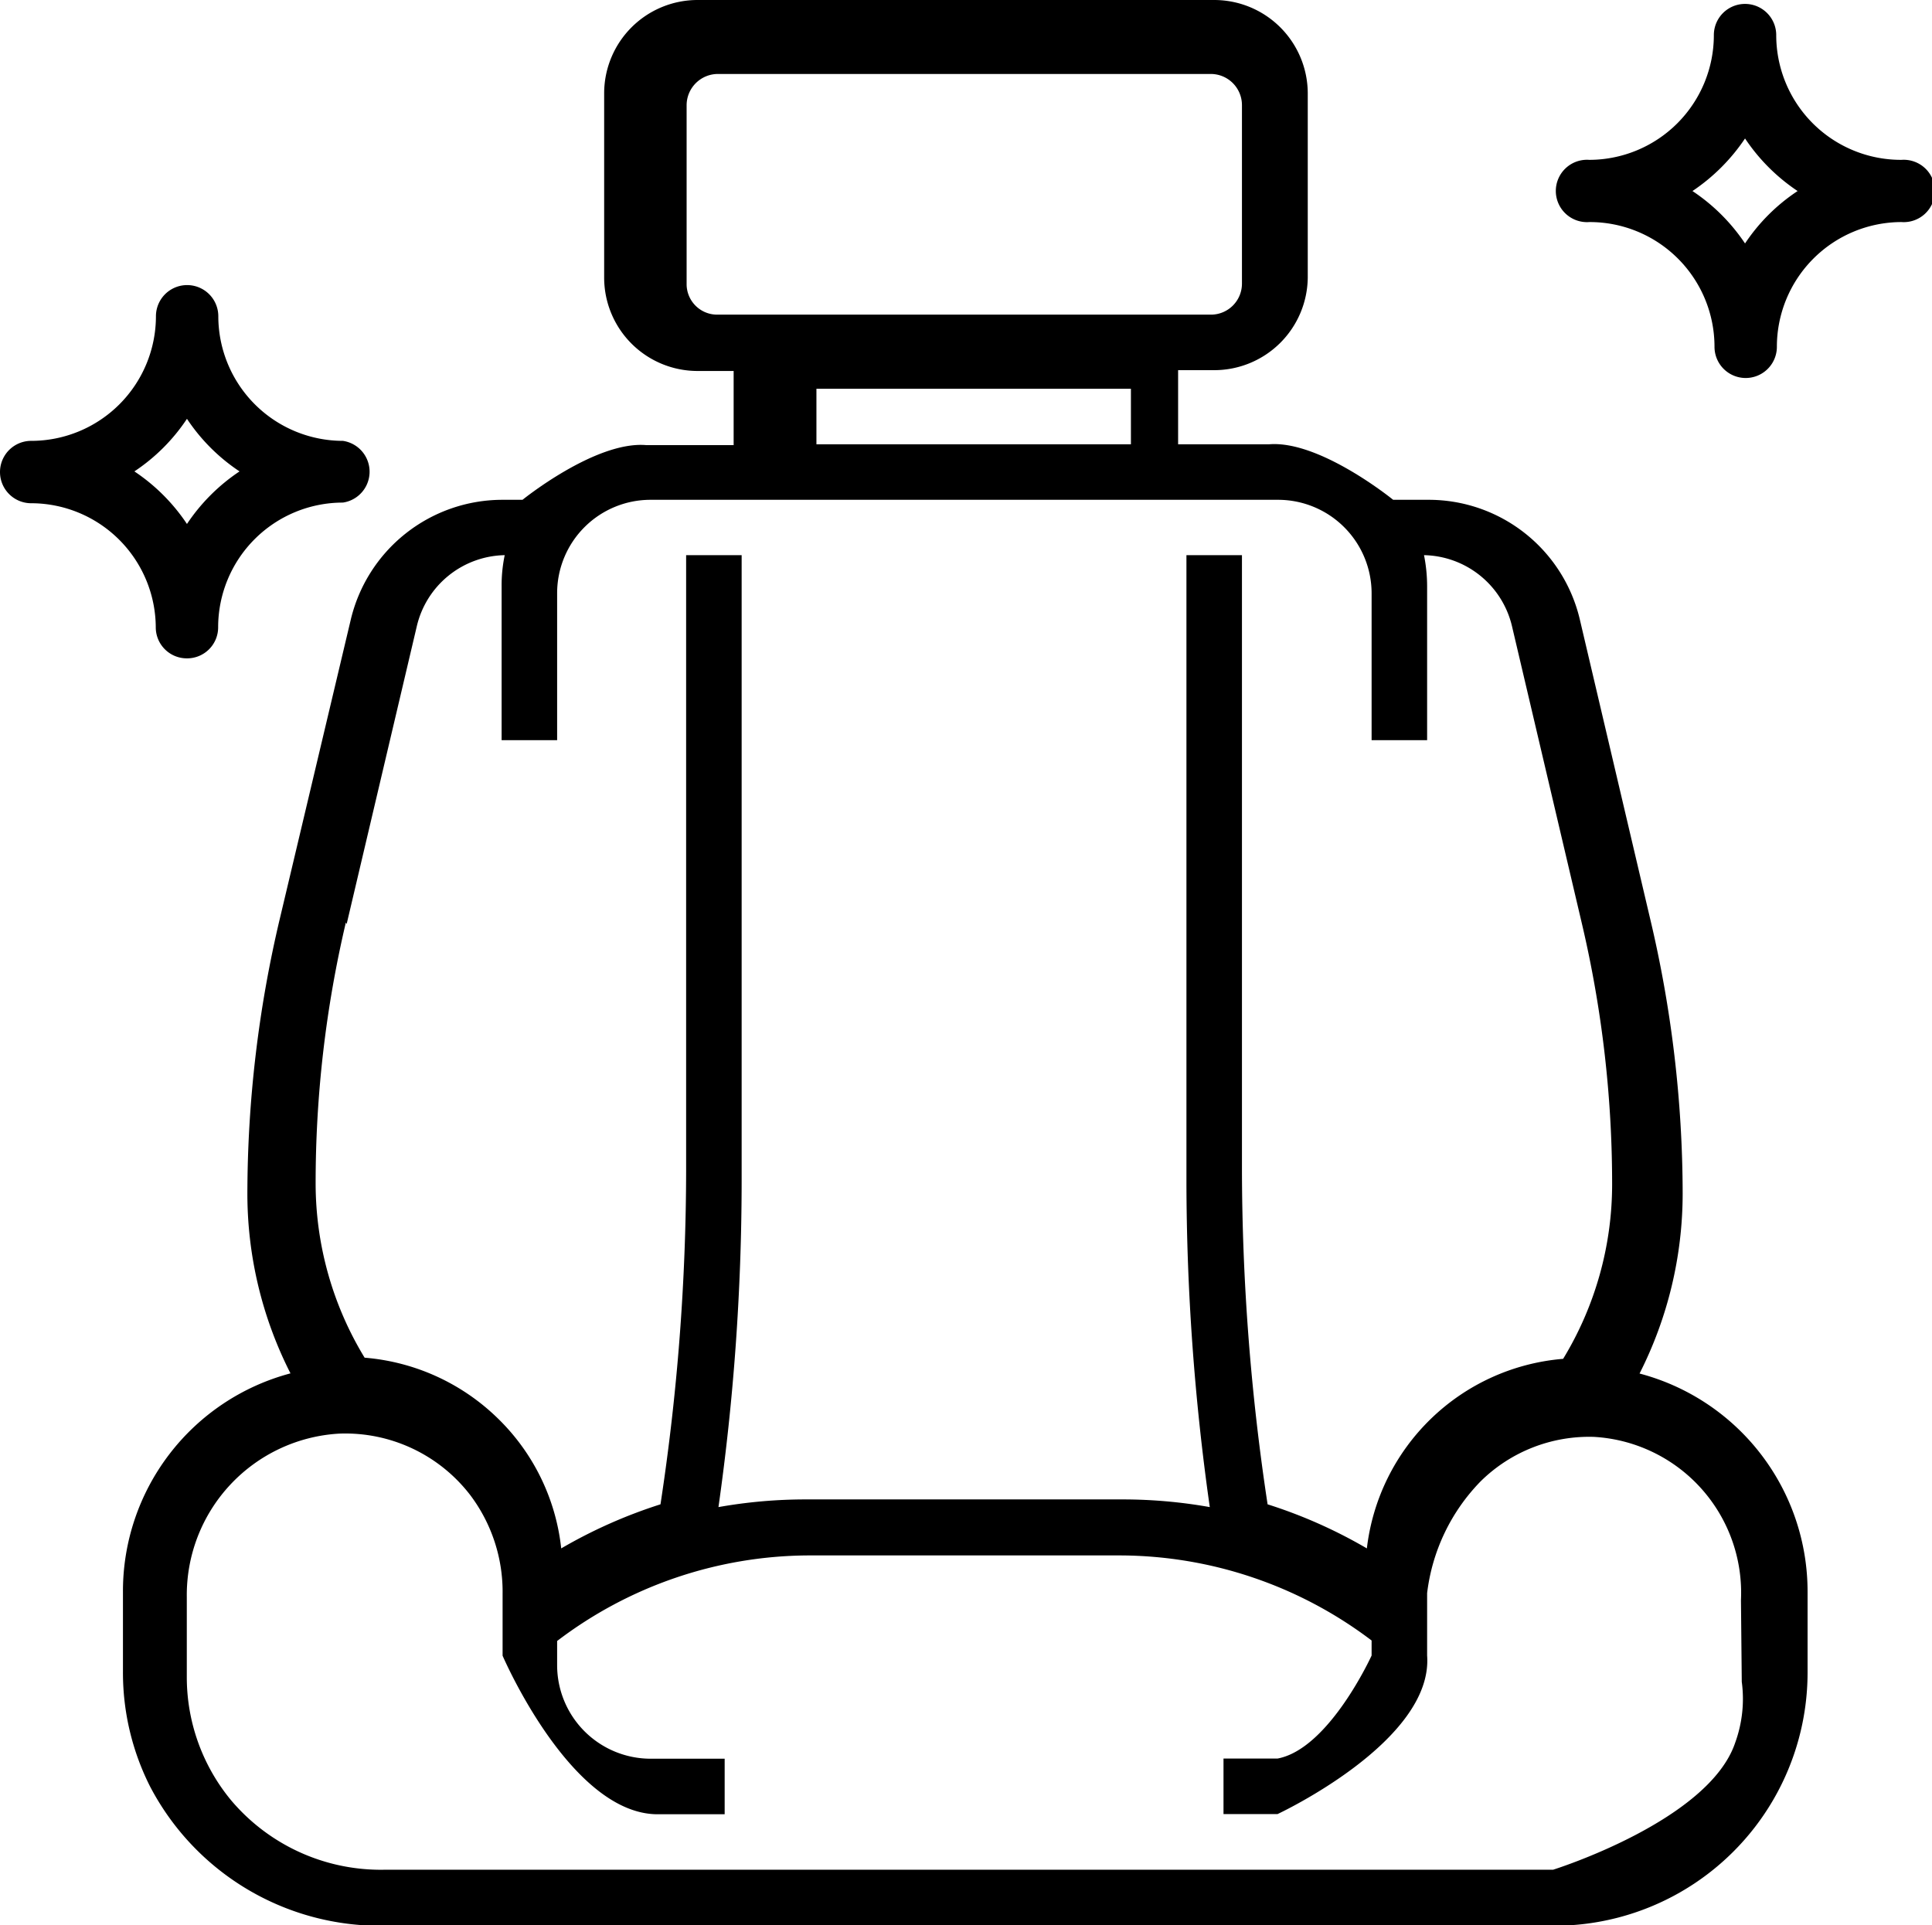
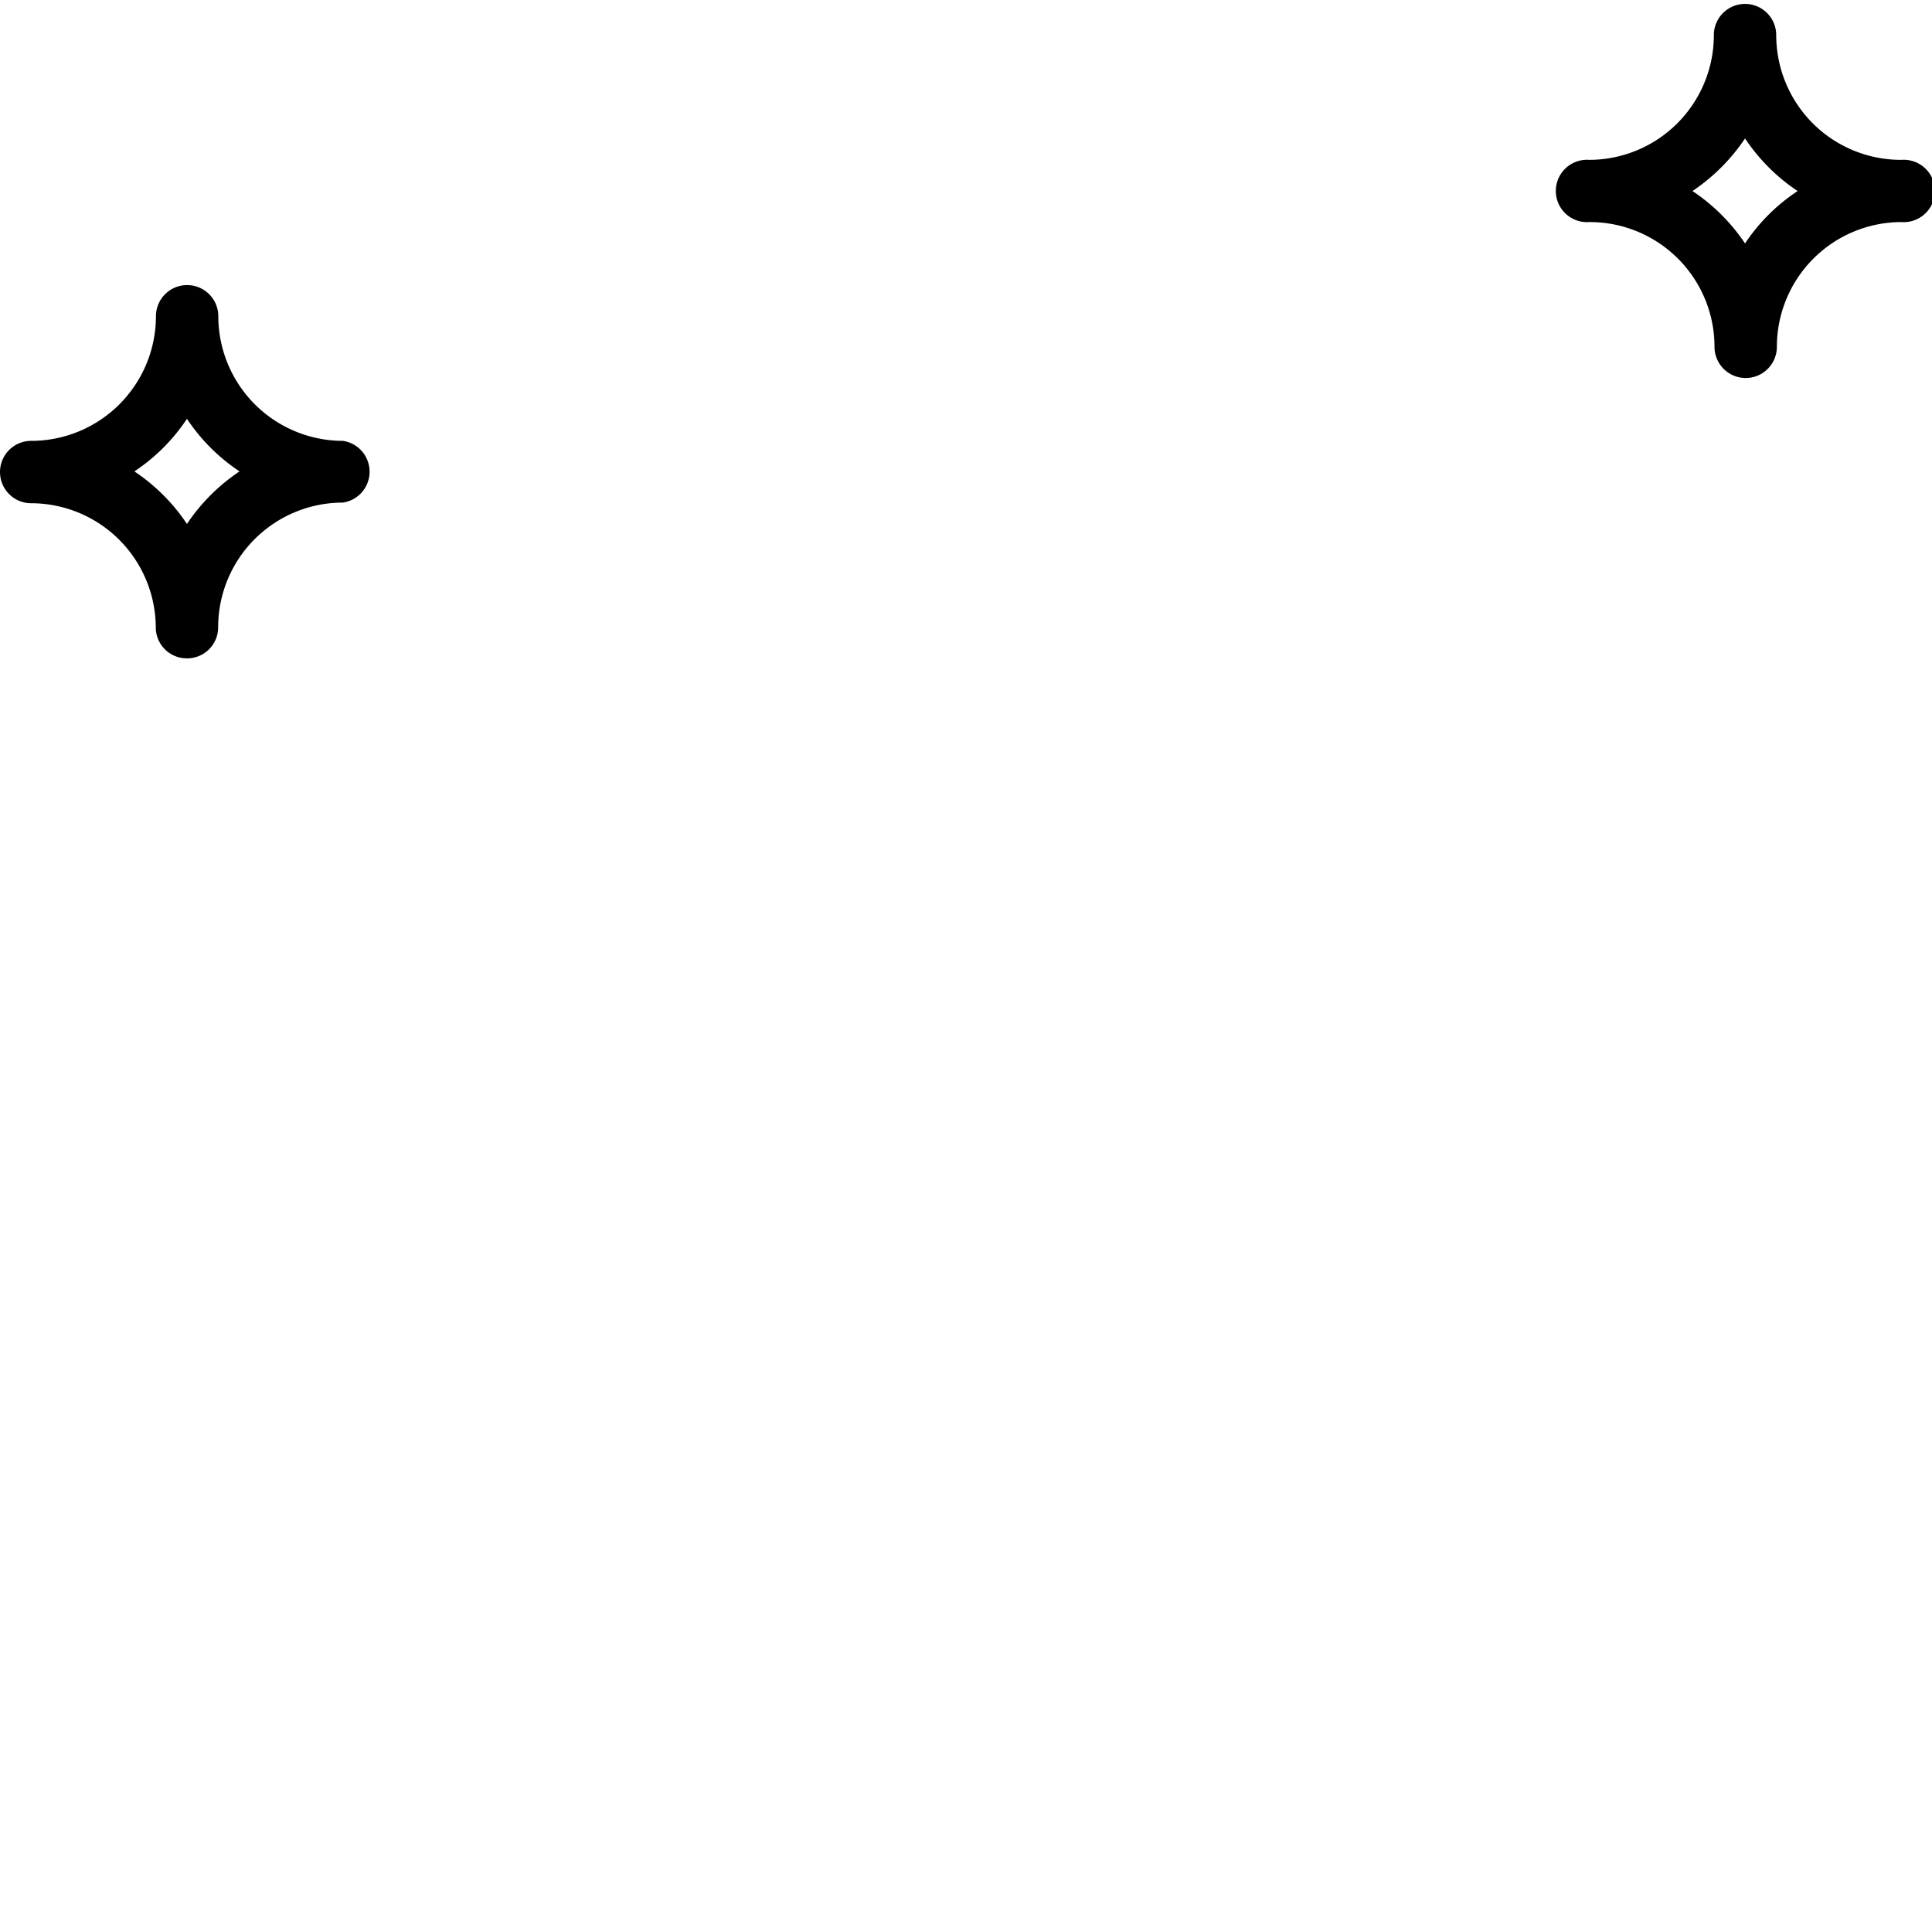
<svg xmlns="http://www.w3.org/2000/svg" viewBox="0 0 118.32 117.9">
  <g id="Camada_2" data-name="Camada 2">
    <g id="Layer_1" data-name="Layer 1">
-       <path d="M100.41,84.12a24.4,24.4,0,0,0,2.64-11,73.28,73.28,0,0,0-2-16.89L96.75,37.93a9.51,9.51,0,0,0-9.3-7.32H85.32s-4.48-3.65-7.59-3.4H72.15V22.67h2.21A5.73,5.73,0,0,0,80.09,17V5.73A5.73,5.73,0,0,0,74.36,0H42.73A5.72,5.72,0,0,0,37,5.73V17a5.72,5.72,0,0,0,5.72,5.72h2.21v4.54H39.57C36.46,27,32,30.61,32,30.61H30.76A9.55,9.55,0,0,0,21.47,38L17.15,56.21a73.37,73.37,0,0,0-2,16.9,24.27,24.27,0,0,0,2.64,11A13.8,13.8,0,0,0,7.53,97.5v4.91a15.46,15.46,0,0,0,1.66,7,15.89,15.89,0,0,0,14.3,8.53H95.1a15.51,15.51,0,0,0,15.6-15.49V97.5a13.81,13.81,0,0,0-10.29-13.38ZM42.05,17.43v-11A1.92,1.92,0,0,1,44,4.53H74.15a1.91,1.91,0,0,1,1.91,1.91V17.36a1.9,1.9,0,0,1-1.91,1.91H43.94a1.87,1.87,0,0,1-1.89-1.84ZM50,23.81H69.26v3.4H50ZM21.23,56.59l4.29-18.21A5.64,5.64,0,0,1,30.91,34a9,9,0,0,0-.19,1.88v9.45h3.4v-9a5.72,5.72,0,0,1,5.72-5.72H78.27A5.73,5.73,0,0,1,84,36.33v9h3.4V35.9A9.75,9.75,0,0,0,87.21,34a5.65,5.65,0,0,1,5.39,4.36l4.28,18.21a69.66,69.66,0,0,1,1.85,16,20.56,20.56,0,0,1-3,10.65A13.19,13.19,0,0,0,83.71,94.83a30,30,0,0,0-6.08-2.7,137.88,137.88,0,0,1-1.57-20.49V34h-3.4V72.39A142.7,142.7,0,0,0,74.09,92.3a30.5,30.5,0,0,0-5.32-.47H49.34A30.47,30.47,0,0,0,44,92.3a142.69,142.69,0,0,0,1.42-19.91V34h-3.4V71.64a136.55,136.55,0,0,1-1.57,20.49,30.3,30.3,0,0,0-6.08,2.7,13.06,13.06,0,0,0-3.92-8,13.2,13.2,0,0,0-8.12-3.68,20.54,20.54,0,0,1-3-10.65,69.66,69.66,0,0,1,1.85-16ZM106.67,103a7.85,7.85,0,0,1-.4,3.72c-1.61,4.81-11.16,7.79-11.16,7.79H23.5a12,12,0,0,1-9.36-4.27,11.83,11.83,0,0,1-2.7-7.49V97.8a9.9,9.9,0,0,1,9.34-10,9.65,9.65,0,0,1,8,3.74,9.84,9.84,0,0,1,2,6.09v3.77s4.09,9.54,9.36,9.71h4.24v-3.4H39.84A5.73,5.73,0,0,1,34.12,102v-1.5a25.58,25.58,0,0,1,15.35-5.24H68.65A25.6,25.6,0,0,1,84,100.47v.92s-2.6,5.72-5.76,6.31H74.93v3.4h3.31s9.55-4.45,9.16-9.71V97.57a11.81,11.81,0,0,1,3.28-6.85A9.46,9.46,0,0,1,97.62,88a9.56,9.56,0,0,1,9,10Z" />
      <path d="M116.41,9.79a7.64,7.64,0,0,1-7.63-7.64,1.91,1.91,0,1,0-3.82,0,7.64,7.64,0,0,1-7.63,7.64,1.91,1.91,0,1,0,0,3.81A7.64,7.64,0,0,1,105,21.24a1.91,1.91,0,1,0,3.82,0,7.64,7.64,0,0,1,7.63-7.64,1.91,1.91,0,1,0,0-3.81Zm-9.54,5.12a11.58,11.58,0,0,0-3.22-3.21,11.75,11.75,0,0,0,3.22-3.22,11.61,11.61,0,0,0,3.22,3.22A11.45,11.45,0,0,0,106.87,14.91Z" />
      <path d="M11.45,40.32a1.9,1.9,0,0,0,1.91-1.91A7.64,7.64,0,0,1,21,30.78,1.91,1.91,0,0,0,21,27a7.64,7.64,0,0,1-7.63-7.63,1.91,1.91,0,0,0-3.82,0A7.64,7.64,0,0,1,1.91,27a1.91,1.91,0,0,0,0,3.82,7.64,7.64,0,0,1,7.63,7.63A1.9,1.9,0,0,0,11.45,40.32Zm0-14.67a11.48,11.48,0,0,0,3.22,3.22,11.61,11.61,0,0,0-3.22,3.22,11.61,11.61,0,0,0-3.22-3.22A11.48,11.48,0,0,0,11.45,25.65Z" />
    </g>
  </g>
</svg>